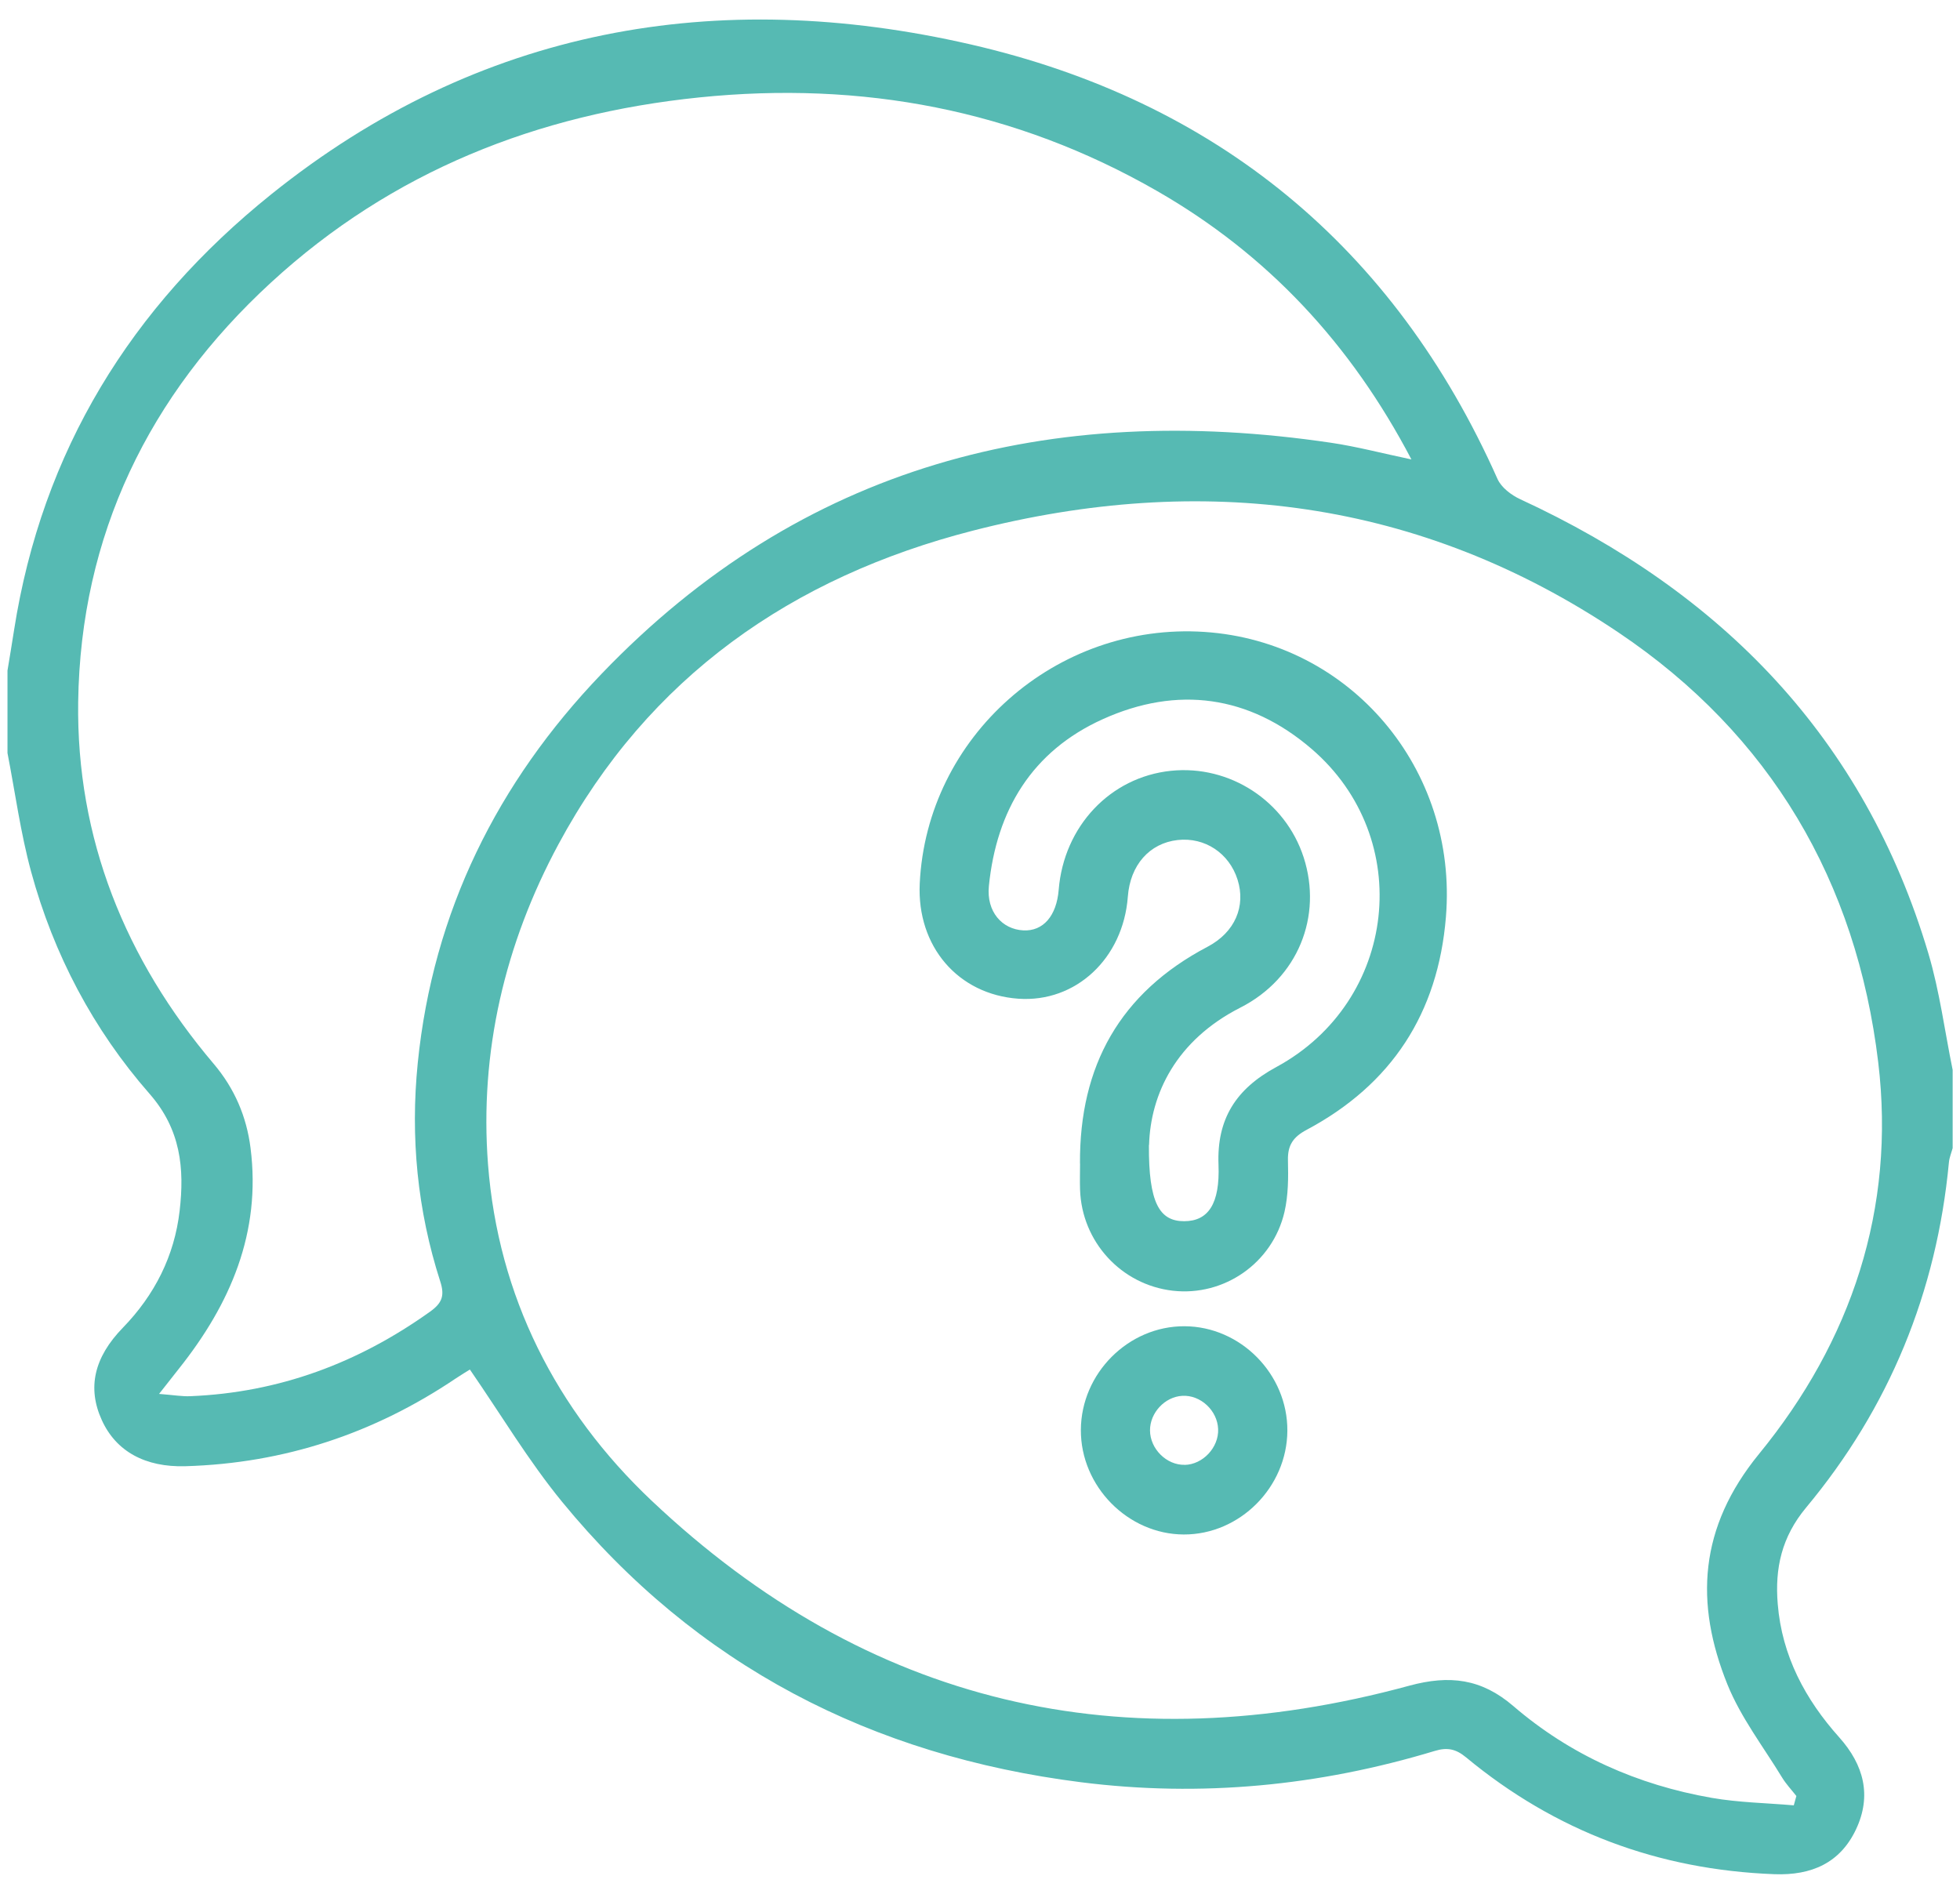
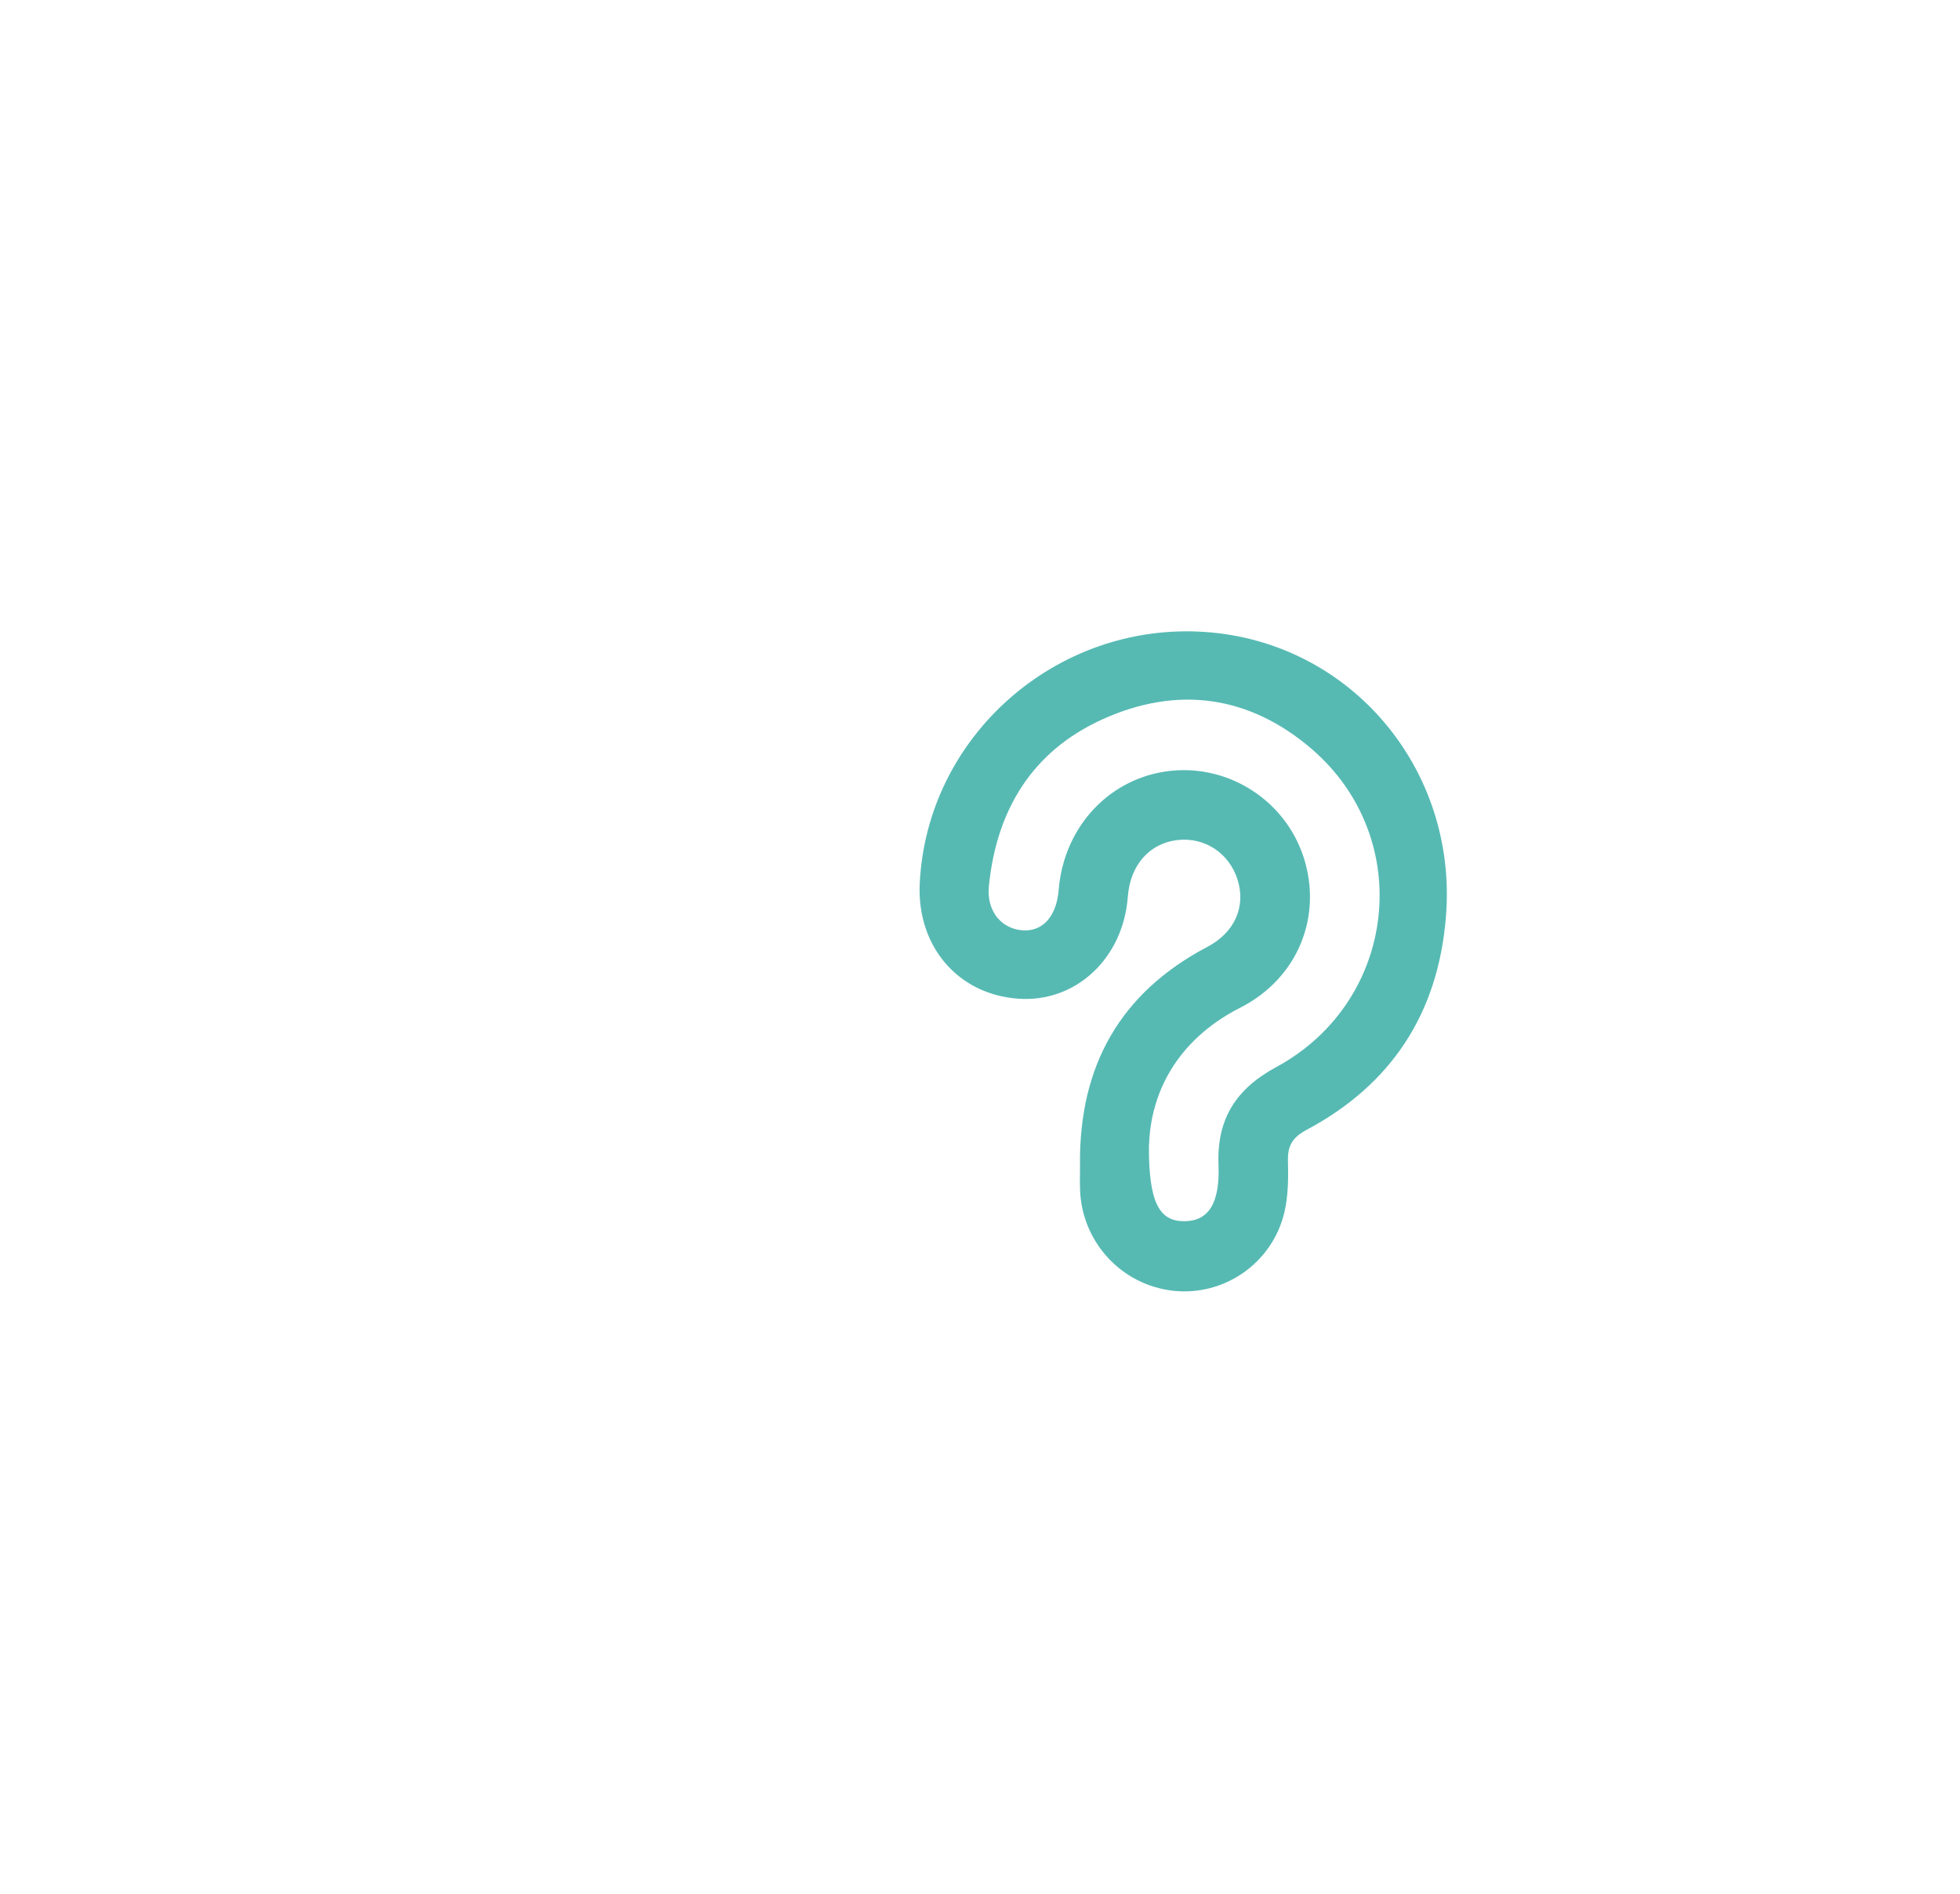
<svg xmlns="http://www.w3.org/2000/svg" viewBox="0 0 267 258">
  <defs>
    <style>      .cls-1 {        fill: #56bab3;      }    </style>
  </defs>
  <g>
    <g id="Capa_1">
      <g>
-         <path class="cls-1" d="M266,145.77v10.65c-.18.65-.45,1.28-.51,1.94-1.67,17.67-8.12,33.42-19.45,47.02-3.34,4.01-4.27,8.28-3.87,13.13.57,7.06,3.74,13,8.38,18.18,3.36,3.76,4.44,7.95,2.29,12.52-2.16,4.59-6.06,6.31-11.13,6.12-15.81-.6-29.82-5.83-42-15.92-1.37-1.13-2.54-1.4-4.27-.87-15.76,4.77-31.85,6.33-48.2,4.26-28.46-3.6-52.37-15.87-70.67-38.2-4.58-5.59-8.32-11.88-12.56-18.02-.46.29-1.21.73-1.92,1.21-11.14,7.51-23.39,11.57-36.84,11.96-5.45.16-9.44-2.01-11.38-6.28-2-4.38-1.07-8.54,2.87-12.59,4.33-4.46,7.02-9.78,7.73-15.92.67-5.75.17-11.08-4.1-15.95-7.67-8.76-13.06-18.98-16.13-30.25-1.44-5.29-2.17-10.77-3.22-16.17,0-3.75,0-7.49,0-11.24.3-1.82.61-3.65.89-5.47,3.81-24.44,15.97-44.09,35.03-59.4C65.19,3.78,97.68-1.89,132.26,6.06c33.36,7.67,57.65,27.53,71.74,59.2.52,1.16,1.88,2.19,3.09,2.75,27.43,12.67,46.87,32.53,55.61,61.91,1.53,5.15,2.22,10.56,3.3,15.84ZM244.36,245.94c.12-.42.23-.84.35-1.26-.65-.83-1.39-1.61-1.94-2.51-2.55-4.19-5.62-8.17-7.44-12.66-4.5-11.13-3.89-21.42,4.29-31.43,12.58-15.37,18.63-33.41,16.24-53.36-2.96-24.66-14.69-44.64-35.38-58.55-27.02-18.17-56.76-21.88-87.94-13.88-24.63,6.32-44.19,19.92-56.47,42.74-7.31,13.58-10.76,28.32-9.59,43.59,1.38,17.94,9.25,33.49,22.25,45.79,29.5,27.9,64.24,35.86,103.25,25.24,5.49-1.49,9.83-.96,14.18,2.78,7.78,6.69,16.93,10.74,27.02,12.5,3.67.64,7.45.7,11.18,1.02ZM21.68,189.9c2.02.16,3.14.36,4.25.31,12.07-.49,22.87-4.52,32.66-11.52,1.62-1.16,2.02-2.16,1.38-4.12-3.12-9.69-4.08-19.65-3.06-29.77,2.08-20.61,10.87-38.22,25.02-52.98,27.31-28.49,61.15-37.16,99.39-31.5,3.52.52,6.98,1.44,10.95,2.27-8.3-15.83-19.66-27.96-34.65-36.57-19.35-11.11-40.26-15-62.34-12.75-22.07,2.26-41.88,10.07-58.35,25.21-16.67,15.33-25.96,34.45-26.28,57.15-.26,18.59,6.41,35.09,18.46,49.3,2.84,3.35,4.48,7.19,5.02,11.47,1.46,11.51-2.74,21.24-9.74,30.04-.72.9-1.42,1.81-2.73,3.47Z" />
        <path class="cls-1" d="M147.12,158.53c-.09-13.31,5.45-23.28,17.38-29.55,3.74-1.97,5.23-5.52,4.09-9.13-1.14-3.62-4.46-5.82-8.16-5.41-3.84.43-6.47,3.41-6.79,7.71-.63,8.43-7.1,14.46-14.91,13.91-8.23-.58-13.84-7.13-13.44-15.67.94-20.05,18.58-35.64,38.79-34.3,19.86,1.32,34.55,18.66,32.89,38.84-1.07,13.11-7.39,22.82-18.99,29-1.82.97-2.58,2.09-2.53,4.14.06,2.34.05,4.77-.47,7.03-1.62,6.98-8.24,11.54-15.22,10.74-7.02-.81-12.4-6.66-12.63-13.78-.04-1.18,0-2.36,0-3.55ZM156.51,155.99c-.05,7.91,1.45,10.39,4.81,10.38,3.28-.01,4.88-2.37,4.67-7.71-.24-6.22,2.38-10.32,7.87-13.29,16.52-8.95,19-31.19,4.78-43.37-8.47-7.26-18.24-8.62-28.42-4.02-9.65,4.36-14.47,12.4-15.51,22.73-.35,3.5,1.8,5.89,4.69,6.04,2.7.14,4.53-1.96,4.82-5.53.7-8.65,7.02-15.35,15.29-16.21,8.01-.83,15.59,4.11,18.08,11.79,2.59,8.01-.76,16.47-8.62,20.47-8.76,4.46-12.24,11.77-12.44,18.72Z" />
-         <path class="cls-1" d="M161.36,180.68c7.65.03,14.05,6.53,14.01,14.23-.04,7.71-6.49,14.17-14.12,14.14-7.62-.03-14.05-6.58-14.01-14.25.04-7.72,6.48-14.15,14.12-14.12ZM161.39,199.57c2.48-.06,4.65-2.38,4.55-4.88-.1-2.54-2.4-4.67-4.88-4.53-2.38.13-4.41,2.31-4.4,4.71.01,2.52,2.26,4.75,4.73,4.69Z" />
      </g>
    </g>
  </g>
</svg>